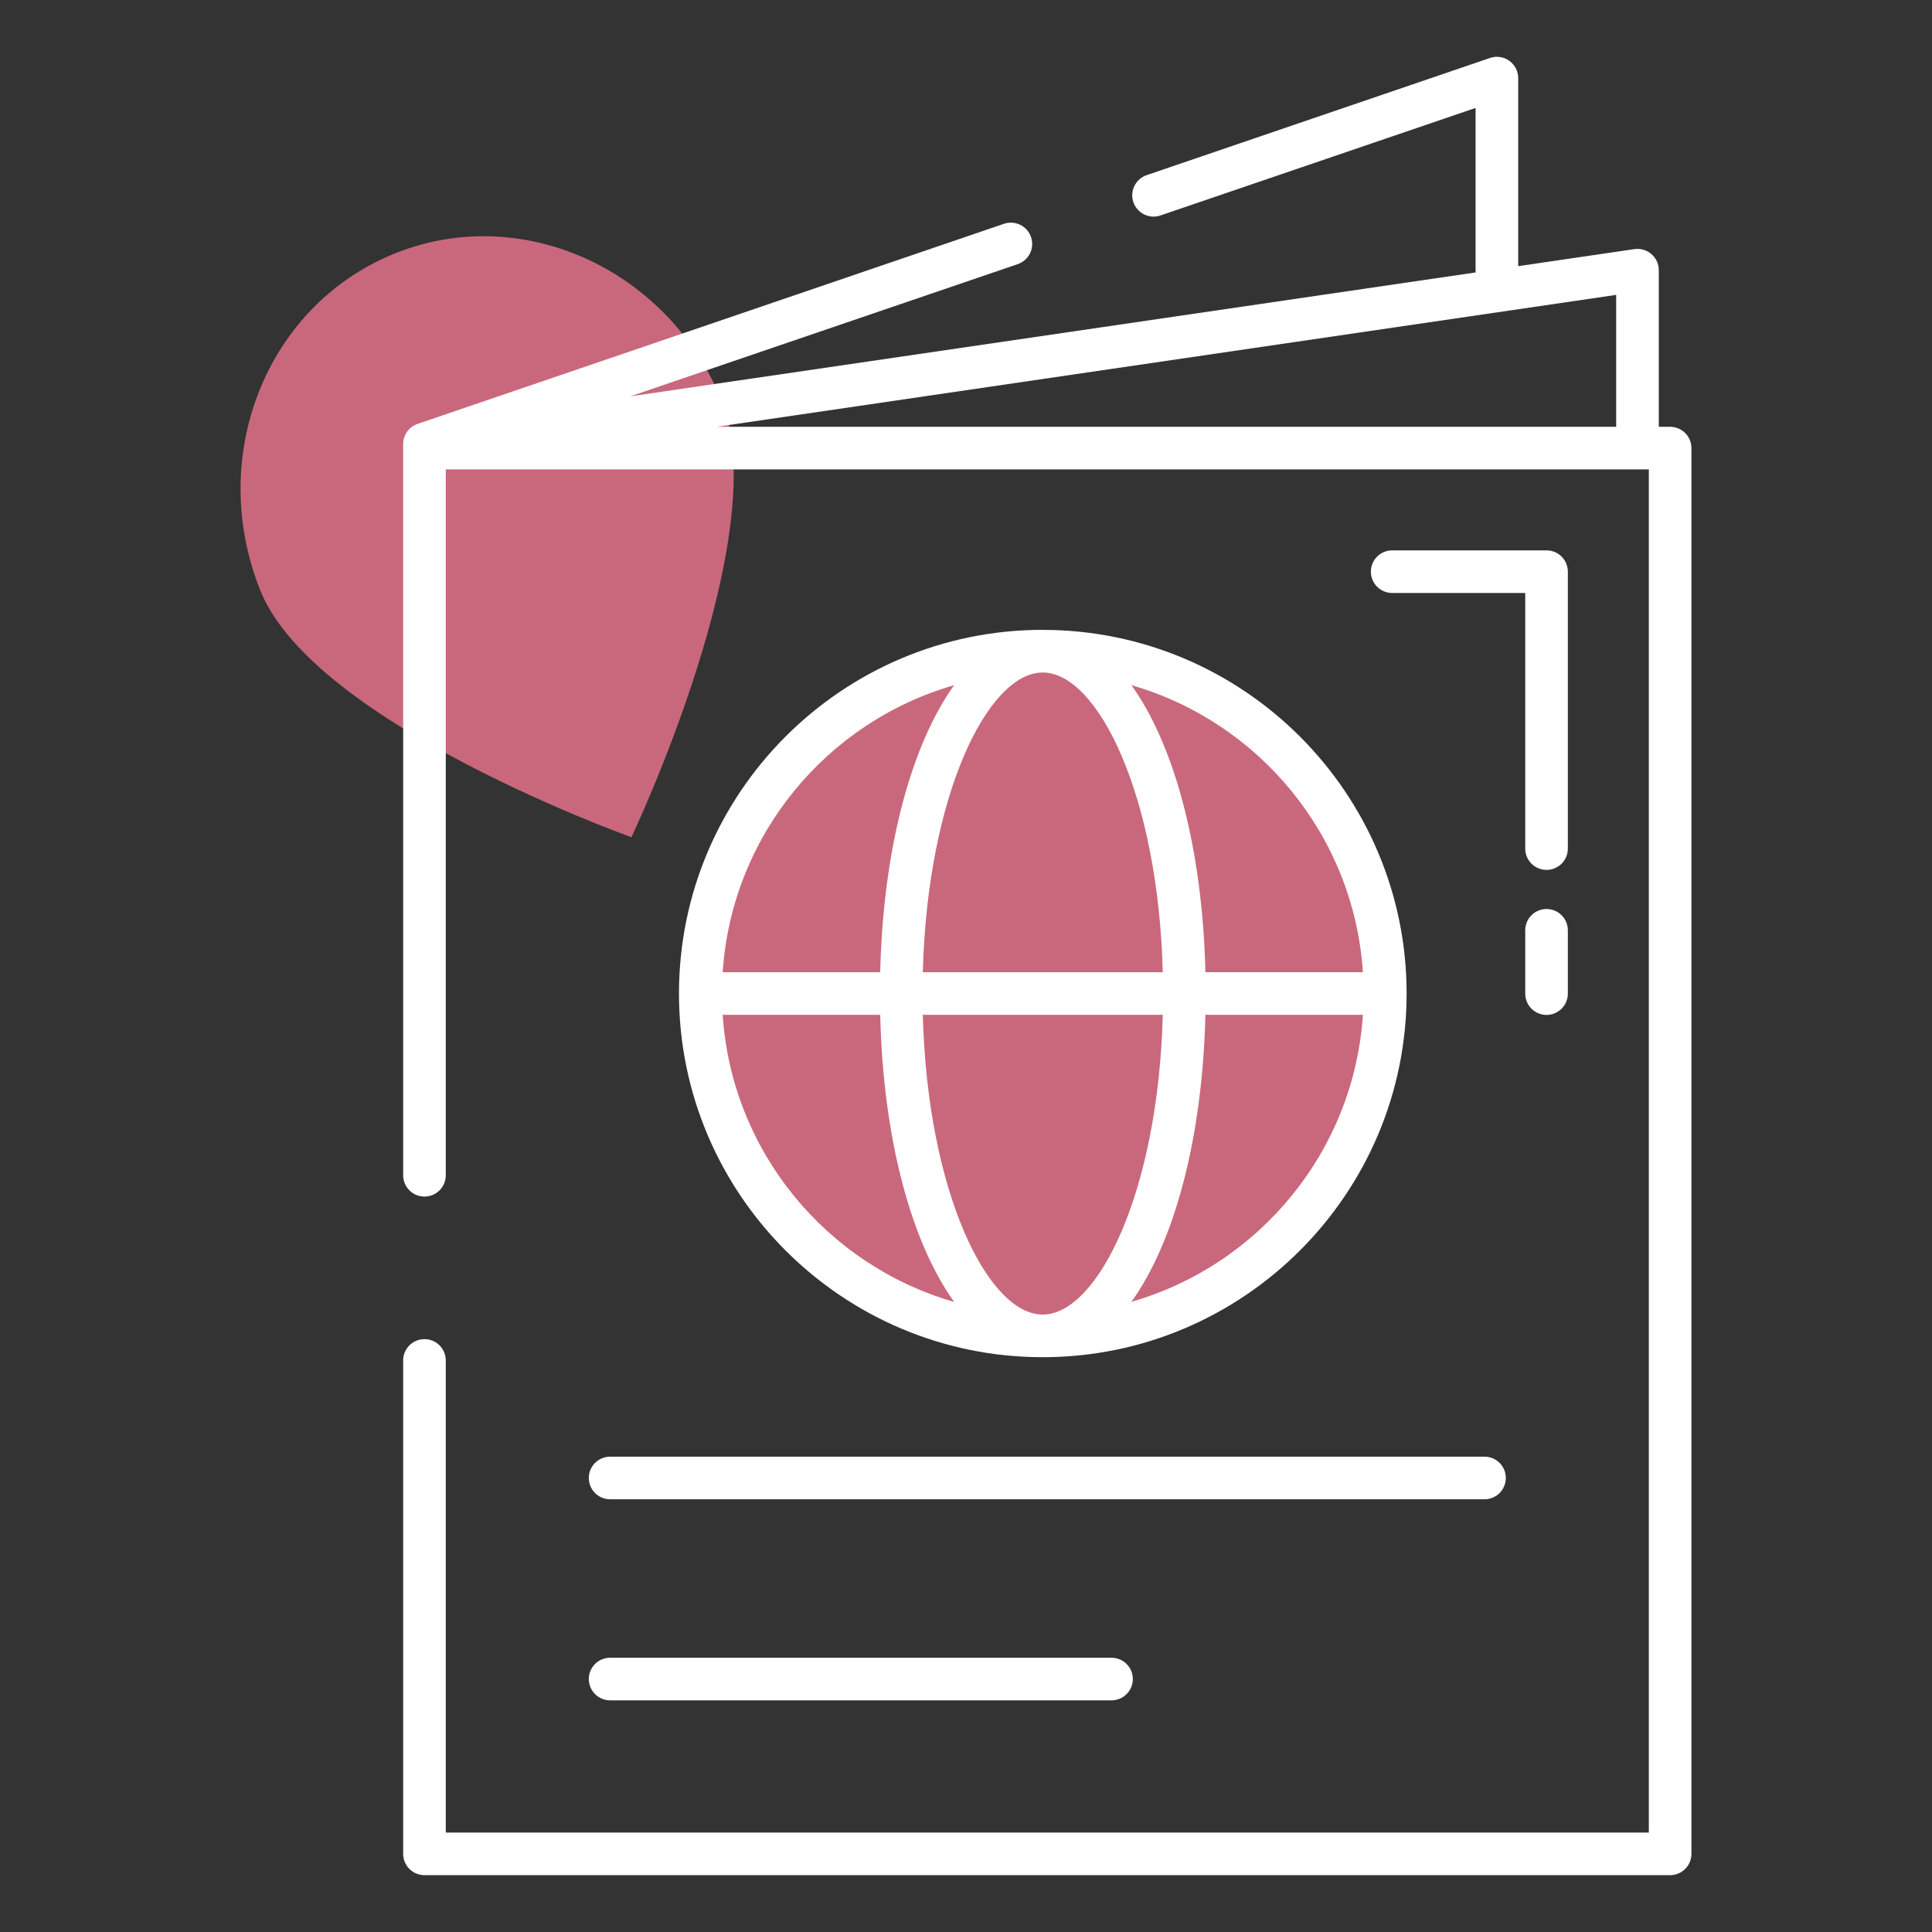
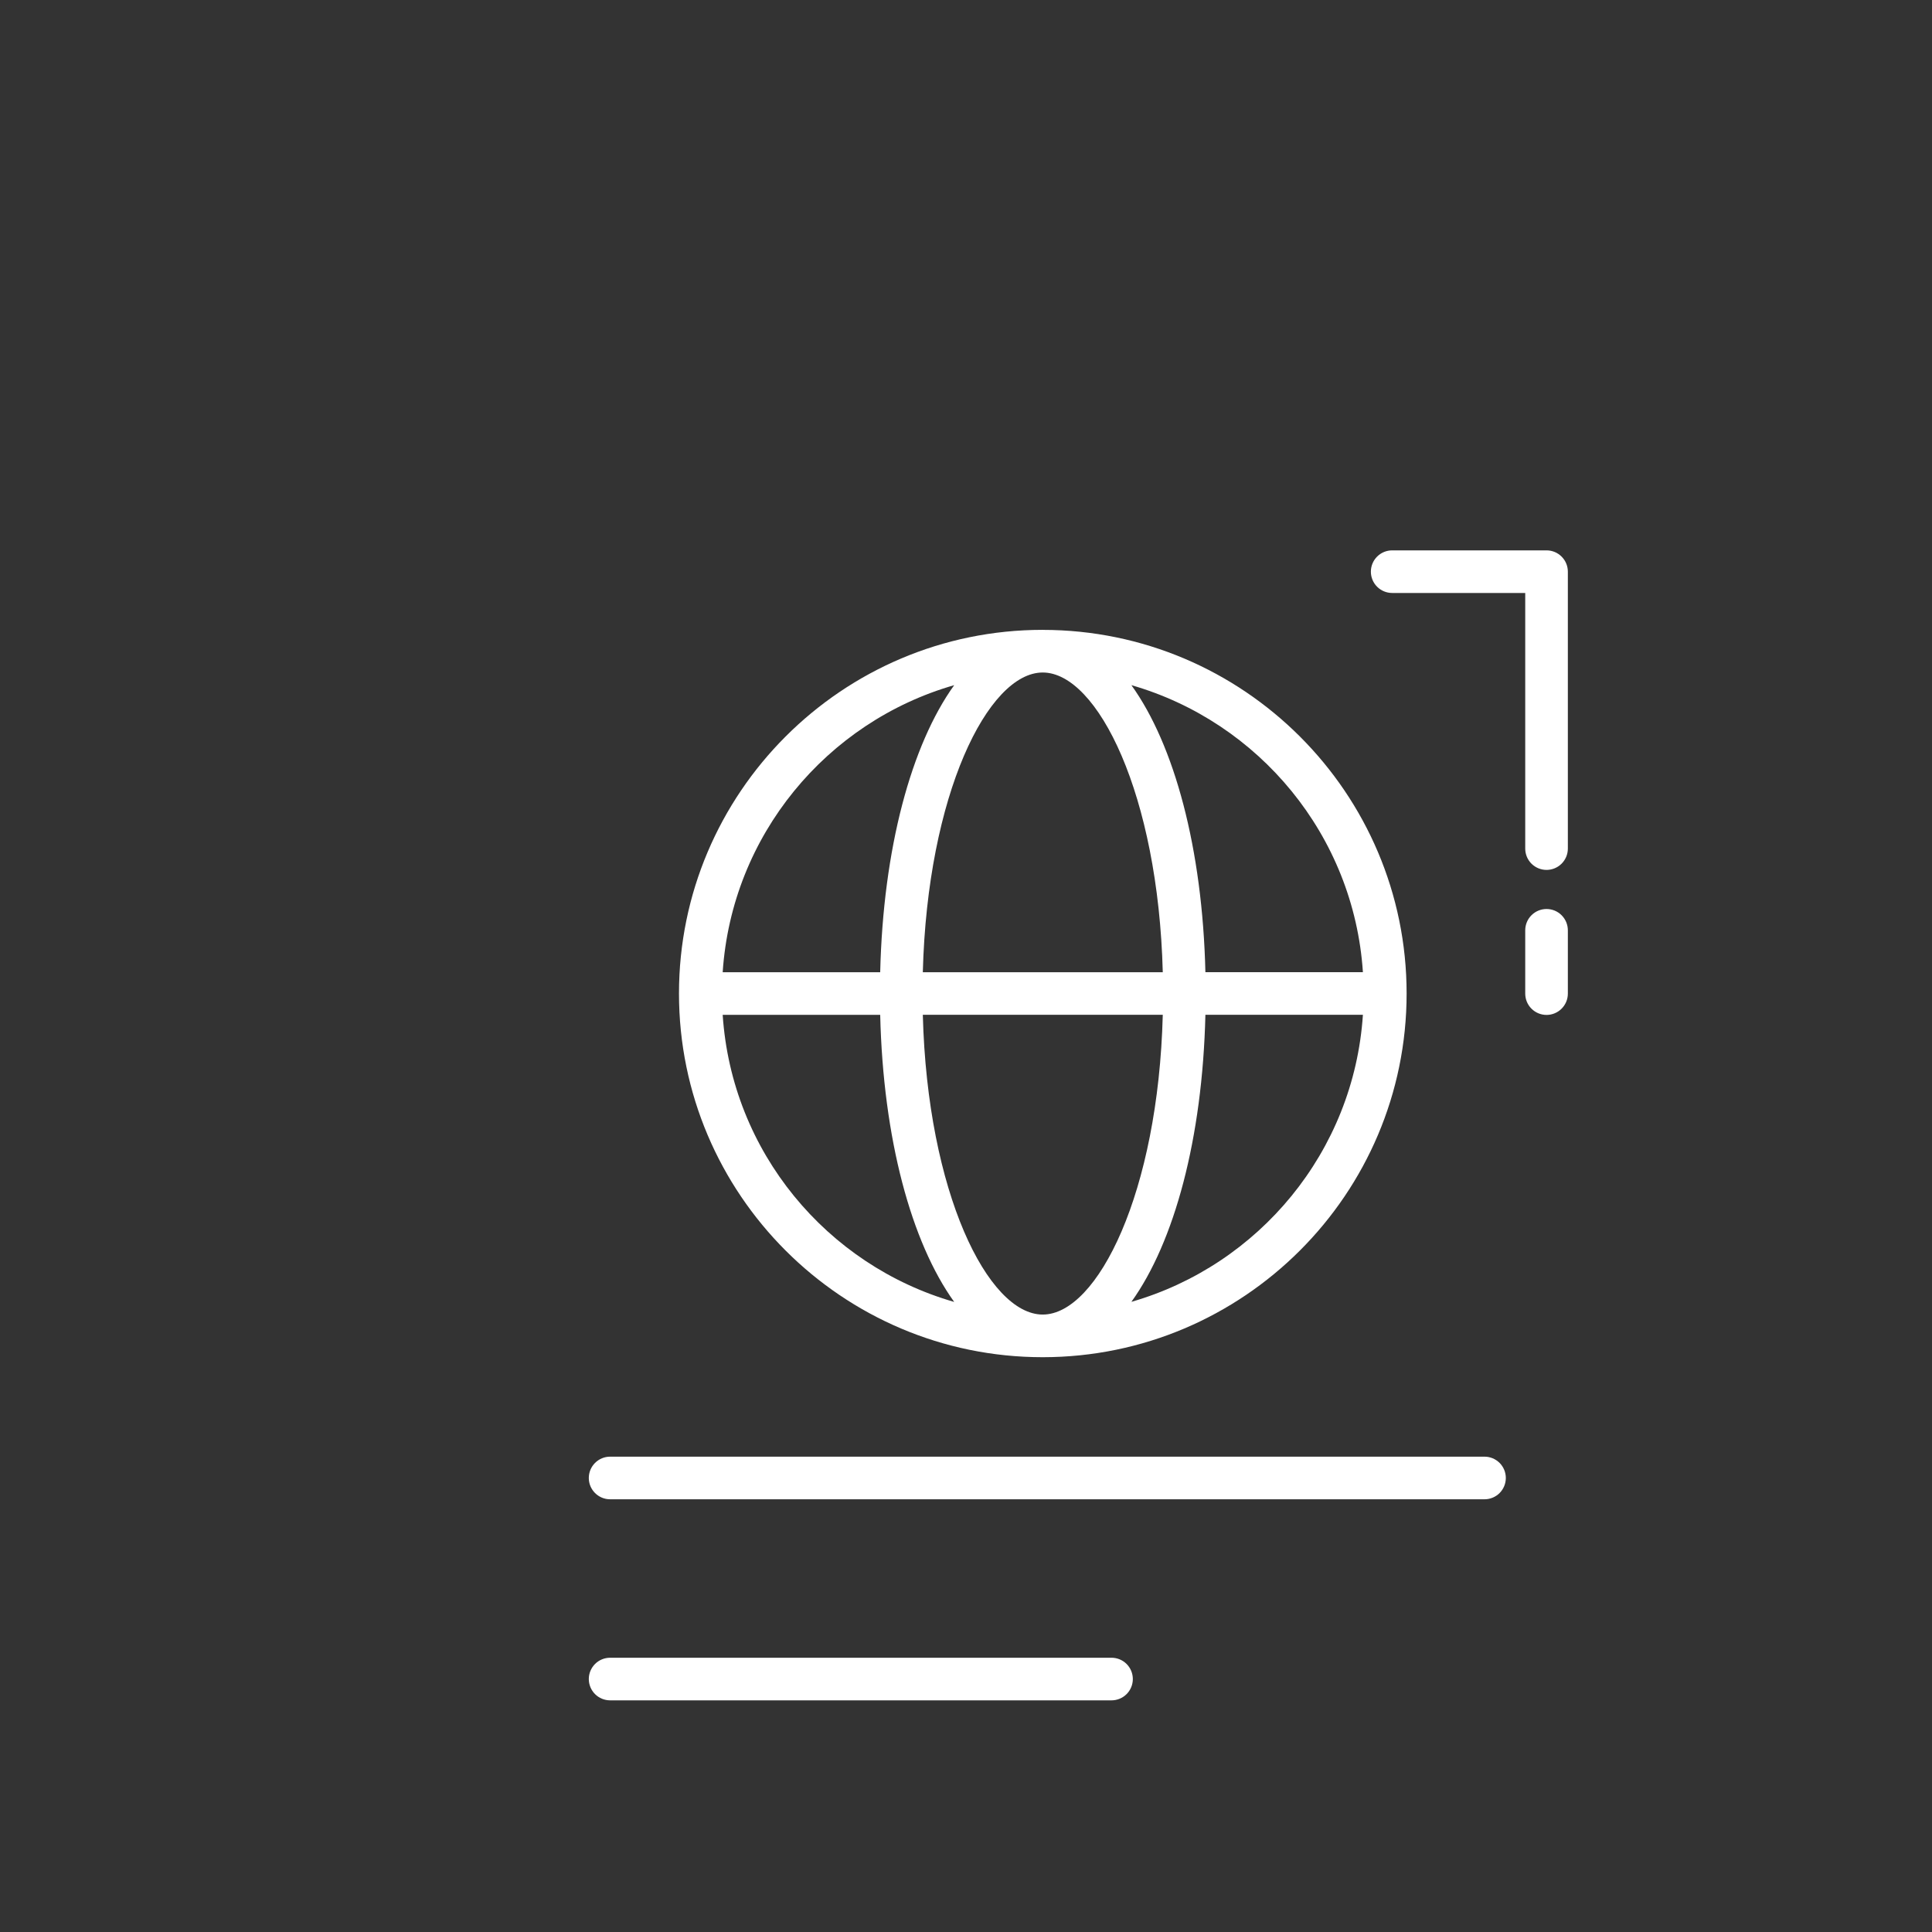
<svg xmlns="http://www.w3.org/2000/svg" width="114" height="114" viewBox="0 0 114 114" fill="none">
  <rect x="0" y="0" width="114" height="114" fill="#333333" stroke="none" />
-   <path d="M37.259 49.401C37.259 49.401 18.637 42.765 15.392 34.919C12.183 27.031 15.643 18.154 23.128 15.026C30.594 11.901 39.315 15.749 42.559 23.576C45.804 31.439 37.259 49.401 37.259 49.401ZM81.743 58.624C81.743 69.781 72.697 78.826 61.523 78.826C50.366 78.826 41.322 69.781 41.322 58.624C41.322 47.468 50.366 38.423 61.523 38.423C72.697 38.423 81.743 47.468 81.743 58.624Z" fill="#C9687C" />
-   <path d="M98.548 25.184H97.879V15.945C97.879 15.764 97.841 15.586 97.766 15.421C97.691 15.257 97.581 15.111 97.445 14.993C97.308 14.875 97.148 14.787 96.975 14.737C96.801 14.686 96.619 14.673 96.441 14.699L89.584 15.705V4.61C89.584 4.41 89.536 4.213 89.445 4.035C89.353 3.857 89.221 3.704 89.058 3.587C88.896 3.471 88.708 3.395 88.51 3.366C88.312 3.337 88.11 3.355 87.921 3.42L67.661 10.334C67.504 10.387 67.36 10.47 67.236 10.579C67.112 10.688 67.011 10.821 66.938 10.969C66.791 11.268 66.768 11.614 66.876 11.93C66.984 12.245 67.212 12.505 67.511 12.652C67.811 12.8 68.156 12.822 68.472 12.714L87.069 6.369V16.076L37.184 23.388L60.053 15.586C60.368 15.478 60.629 15.25 60.776 14.95C60.923 14.651 60.945 14.306 60.837 13.99C60.73 13.674 60.501 13.414 60.202 13.267C59.903 13.12 59.557 13.098 59.241 13.205L24.639 25.013C24.391 25.098 24.176 25.258 24.023 25.472C23.871 25.685 23.789 25.941 23.789 26.203V69.349C23.789 69.682 23.922 70.002 24.157 70.238C24.393 70.474 24.713 70.606 25.046 70.606C25.38 70.606 25.7 70.474 25.936 70.238C26.171 70.002 26.304 69.682 26.304 69.349V27.698H97.291V108.132H26.304V80.274C26.304 79.941 26.171 79.621 25.936 79.385C25.7 79.149 25.38 79.017 25.046 79.017C24.713 79.017 24.393 79.149 24.157 79.385C23.922 79.621 23.789 79.941 23.789 80.274V109.389C23.789 110.084 24.352 110.647 25.046 110.647H98.548C98.881 110.647 99.201 110.514 99.437 110.279C99.673 110.043 99.805 109.723 99.805 109.389V26.441C99.805 26.108 99.673 25.788 99.437 25.552C99.201 25.316 98.881 25.184 98.548 25.184ZM95.364 25.184H42.287L95.364 17.4V25.184Z" fill="white" />
  <path d="M92.513 33.732C92.513 33.398 92.38 33.079 92.144 32.843C91.909 32.607 91.589 32.475 91.255 32.475H82.147C81.814 32.475 81.494 32.607 81.258 32.843C81.022 33.079 80.89 33.398 80.89 33.732C80.89 34.065 81.022 34.385 81.258 34.621C81.494 34.857 81.814 34.989 82.147 34.989H89.998V50.072C89.998 50.406 90.13 50.726 90.366 50.962C90.602 51.197 90.922 51.33 91.255 51.33C91.589 51.33 91.909 51.197 92.144 50.962C92.38 50.726 92.513 50.406 92.513 50.072V33.732ZM91.255 53.637C90.922 53.637 90.602 53.769 90.366 54.005C90.13 54.241 89.998 54.561 89.998 54.894V58.629C89.998 58.963 90.13 59.282 90.366 59.518C90.602 59.754 90.922 59.887 91.255 59.887C91.589 59.887 91.909 59.754 92.144 59.518C92.38 59.282 92.513 58.963 92.513 58.629V54.894C92.513 54.561 92.38 54.241 92.144 54.005C91.909 53.769 91.589 53.637 91.255 53.637ZM34.743 87.21C34.743 87.904 35.306 88.467 36.001 88.467H87.596C87.929 88.467 88.249 88.335 88.485 88.099C88.721 87.863 88.853 87.543 88.853 87.21C88.853 86.876 88.721 86.556 88.485 86.321C88.249 86.085 87.929 85.952 87.596 85.952H36.001C35.667 85.952 35.347 86.085 35.111 86.321C34.876 86.556 34.743 86.876 34.743 87.21ZM36.001 100.331H65.587C65.92 100.331 66.24 100.199 66.476 99.963C66.712 99.727 66.844 99.407 66.844 99.074C66.844 98.741 66.712 98.421 66.476 98.185C66.24 97.949 65.92 97.817 65.587 97.817H36.001C35.667 97.817 35.347 97.949 35.111 98.185C34.876 98.421 34.743 98.741 34.743 99.074C34.743 99.407 34.876 99.727 35.111 99.963C35.347 100.199 35.667 100.331 36.001 100.331ZM61.533 37.167L61.528 37.165H61.523C49.691 37.165 40.064 46.792 40.064 58.624C40.064 70.457 49.691 80.083 61.523 80.083H61.533C73.369 80.078 82.999 70.453 82.999 58.624C82.999 46.795 73.371 37.172 61.533 37.167ZM80.42 57.365H71.126C70.953 50.059 69.293 43.953 66.76 40.429C74.284 42.596 79.887 49.293 80.42 57.365ZM61.53 77.567H61.526C58.296 77.567 54.722 70.361 54.452 59.88H68.611C68.343 70.358 64.764 77.563 61.53 77.567ZM54.452 57.368C54.722 46.889 58.296 39.683 61.526 39.682H61.53C64.765 39.685 68.341 46.891 68.611 57.368H54.452ZM56.303 40.429C53.771 43.953 52.111 50.061 51.937 57.368H42.643C43.176 49.291 48.779 42.592 56.303 40.429ZM42.643 59.883H51.937C52.111 67.191 53.771 73.298 56.303 76.822C48.779 74.66 43.176 67.96 42.643 59.883ZM66.76 76.816C69.292 73.292 70.952 67.186 71.126 59.88H80.42C79.887 67.952 74.284 74.65 66.76 76.816Z" fill="white" />
</svg>